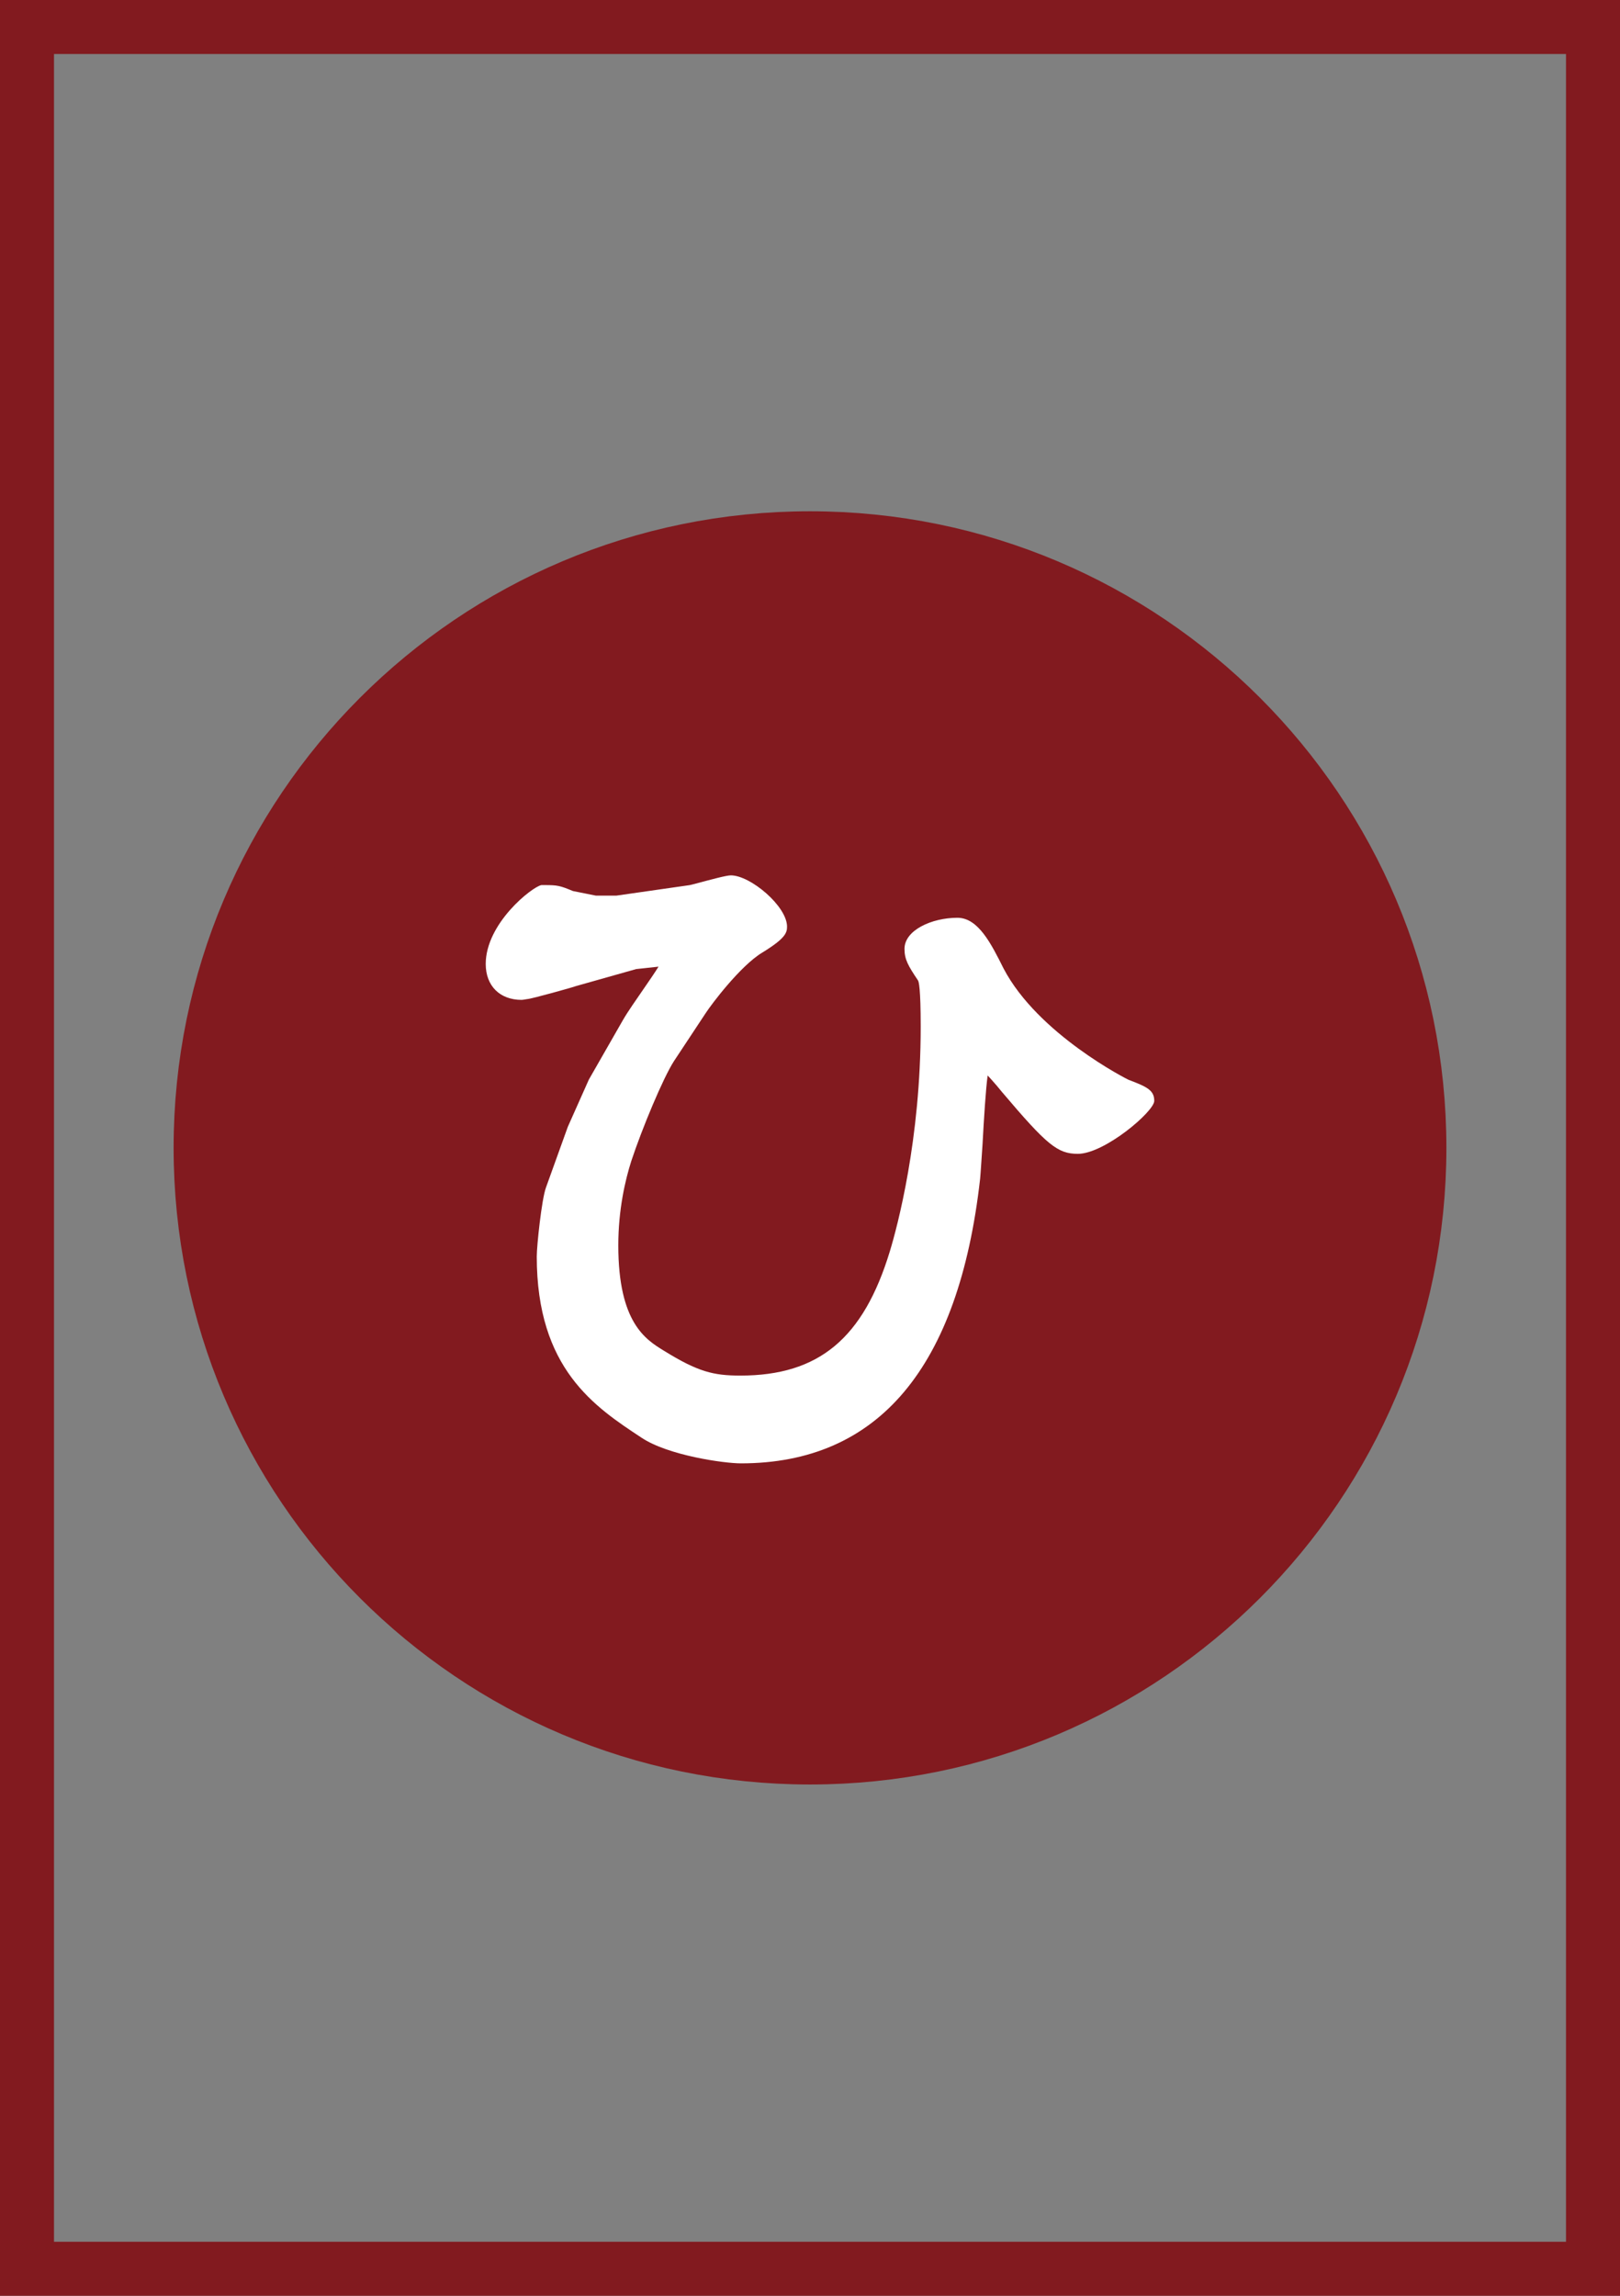
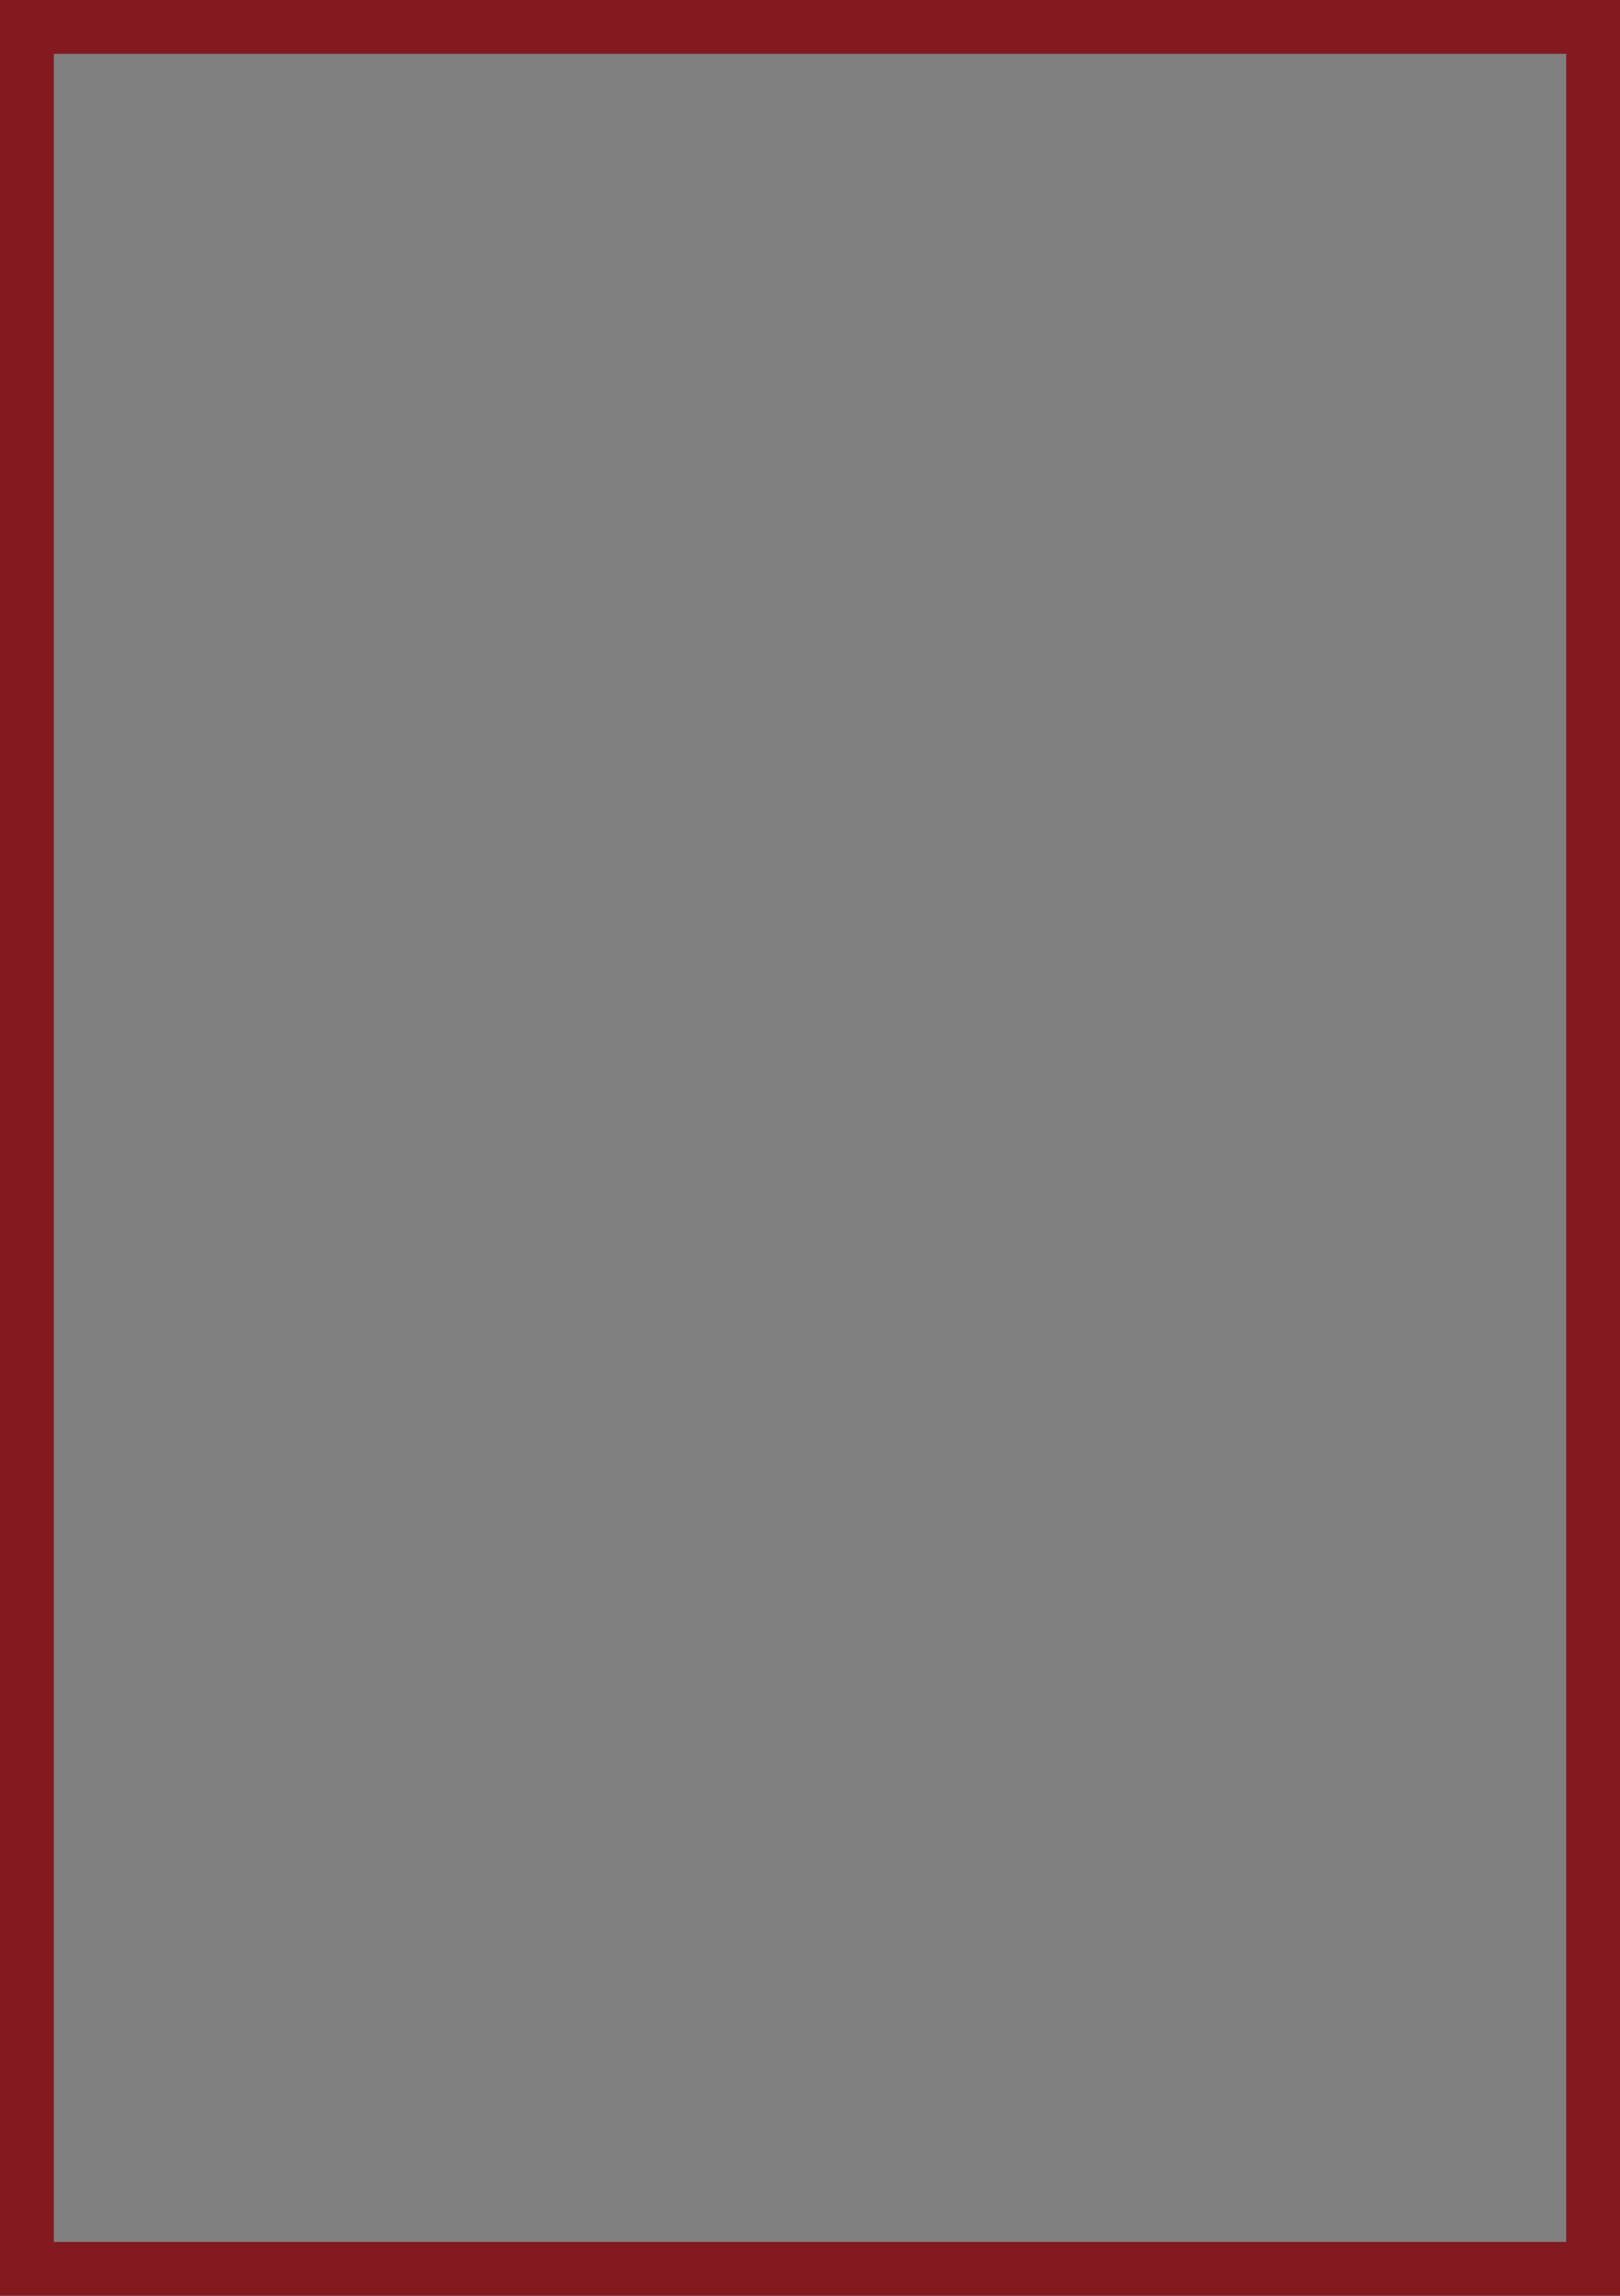
<svg xmlns="http://www.w3.org/2000/svg" id="_イヤー_2" viewBox="0 0 60 85">
  <rect x="0" y="0" width="60" height="85" fill="#808080" stroke="none" />
  <defs>
    <style>.cls-1{fill:#fff;}.cls-2,.cls-3{fill:#821a1f;}.cls-3{stroke:#821a1f;stroke-width:3.14px;}</style>
  </defs>
  <g id="_イヤー_1-2">
    <g>
      <path class="cls-2" d="M58,2V83H2V2H58m2-2H0V85H60V0h0Z" />
-       <path class="cls-3" d="M30,64.5c12.15,0,22-9.85,22-22s-9.85-22-22-22S8,30.35,8,42.5s9.85,22,22,22Z" />
-       <path class="cls-1" d="M27.44,54.18c-.62,0-2.69-.29-3.68-.95-1.73-1.14-3.88-2.55-3.88-6.71,0-.39,.18-2.11,.34-2.55l.81-2.25,.78-1.75,1.26-2.2c.19-.33,.49-.75,.77-1.16,.2-.29,.4-.58,.55-.82h0l-.83,.09-2.23,.63c-.06,.03-1.67,.48-1.8,.48-.13,.02-.17,.03-.21,.03-.81,0-1.33-.52-1.33-1.33,0-1.5,1.71-2.85,2.06-2.92,.05,0,.09,0,.14,0,.45,0,.55,.02,1.03,.22l.85,.17h.76l2.72-.39,.24-.06c.56-.15,1.11-.3,1.28-.3,.72,0,2.08,1.14,2.08,1.9,0,.23-.07,.44-.92,.96-.81,.49-1.88,1.91-2.1,2.25l-1.17,1.77c-.4,.62-1.18,2.49-1.58,3.7-.22,.69-.48,1.79-.48,3.12,0,2.87,1.02,3.49,1.69,3.9,1.26,.78,1.83,.92,2.83,.92,2.91,0,4.56-1.38,5.54-4.61,.27-.89,1.14-4.11,1.14-8.31,0-1.41-.07-1.67-.1-1.71-.37-.55-.5-.78-.5-1.17,0-.69,1.01-1.15,1.96-1.15,.77,0,1.25,.96,1.71,1.88,1.28,2.44,4.6,4.11,4.63,4.12,.69,.26,.95,.39,.95,.78s-1.84,1.96-2.83,1.96c-.75,0-1.14-.32-2.81-2.29l-.19-.23c-.2-.23-.29-.33-.34-.38-.07,.49-.14,1.62-.19,2.55-.04,.58-.07,1.08-.09,1.28-.79,6.99-3.77,10.53-8.86,10.53Z" />
    </g>
  </g>
</svg>